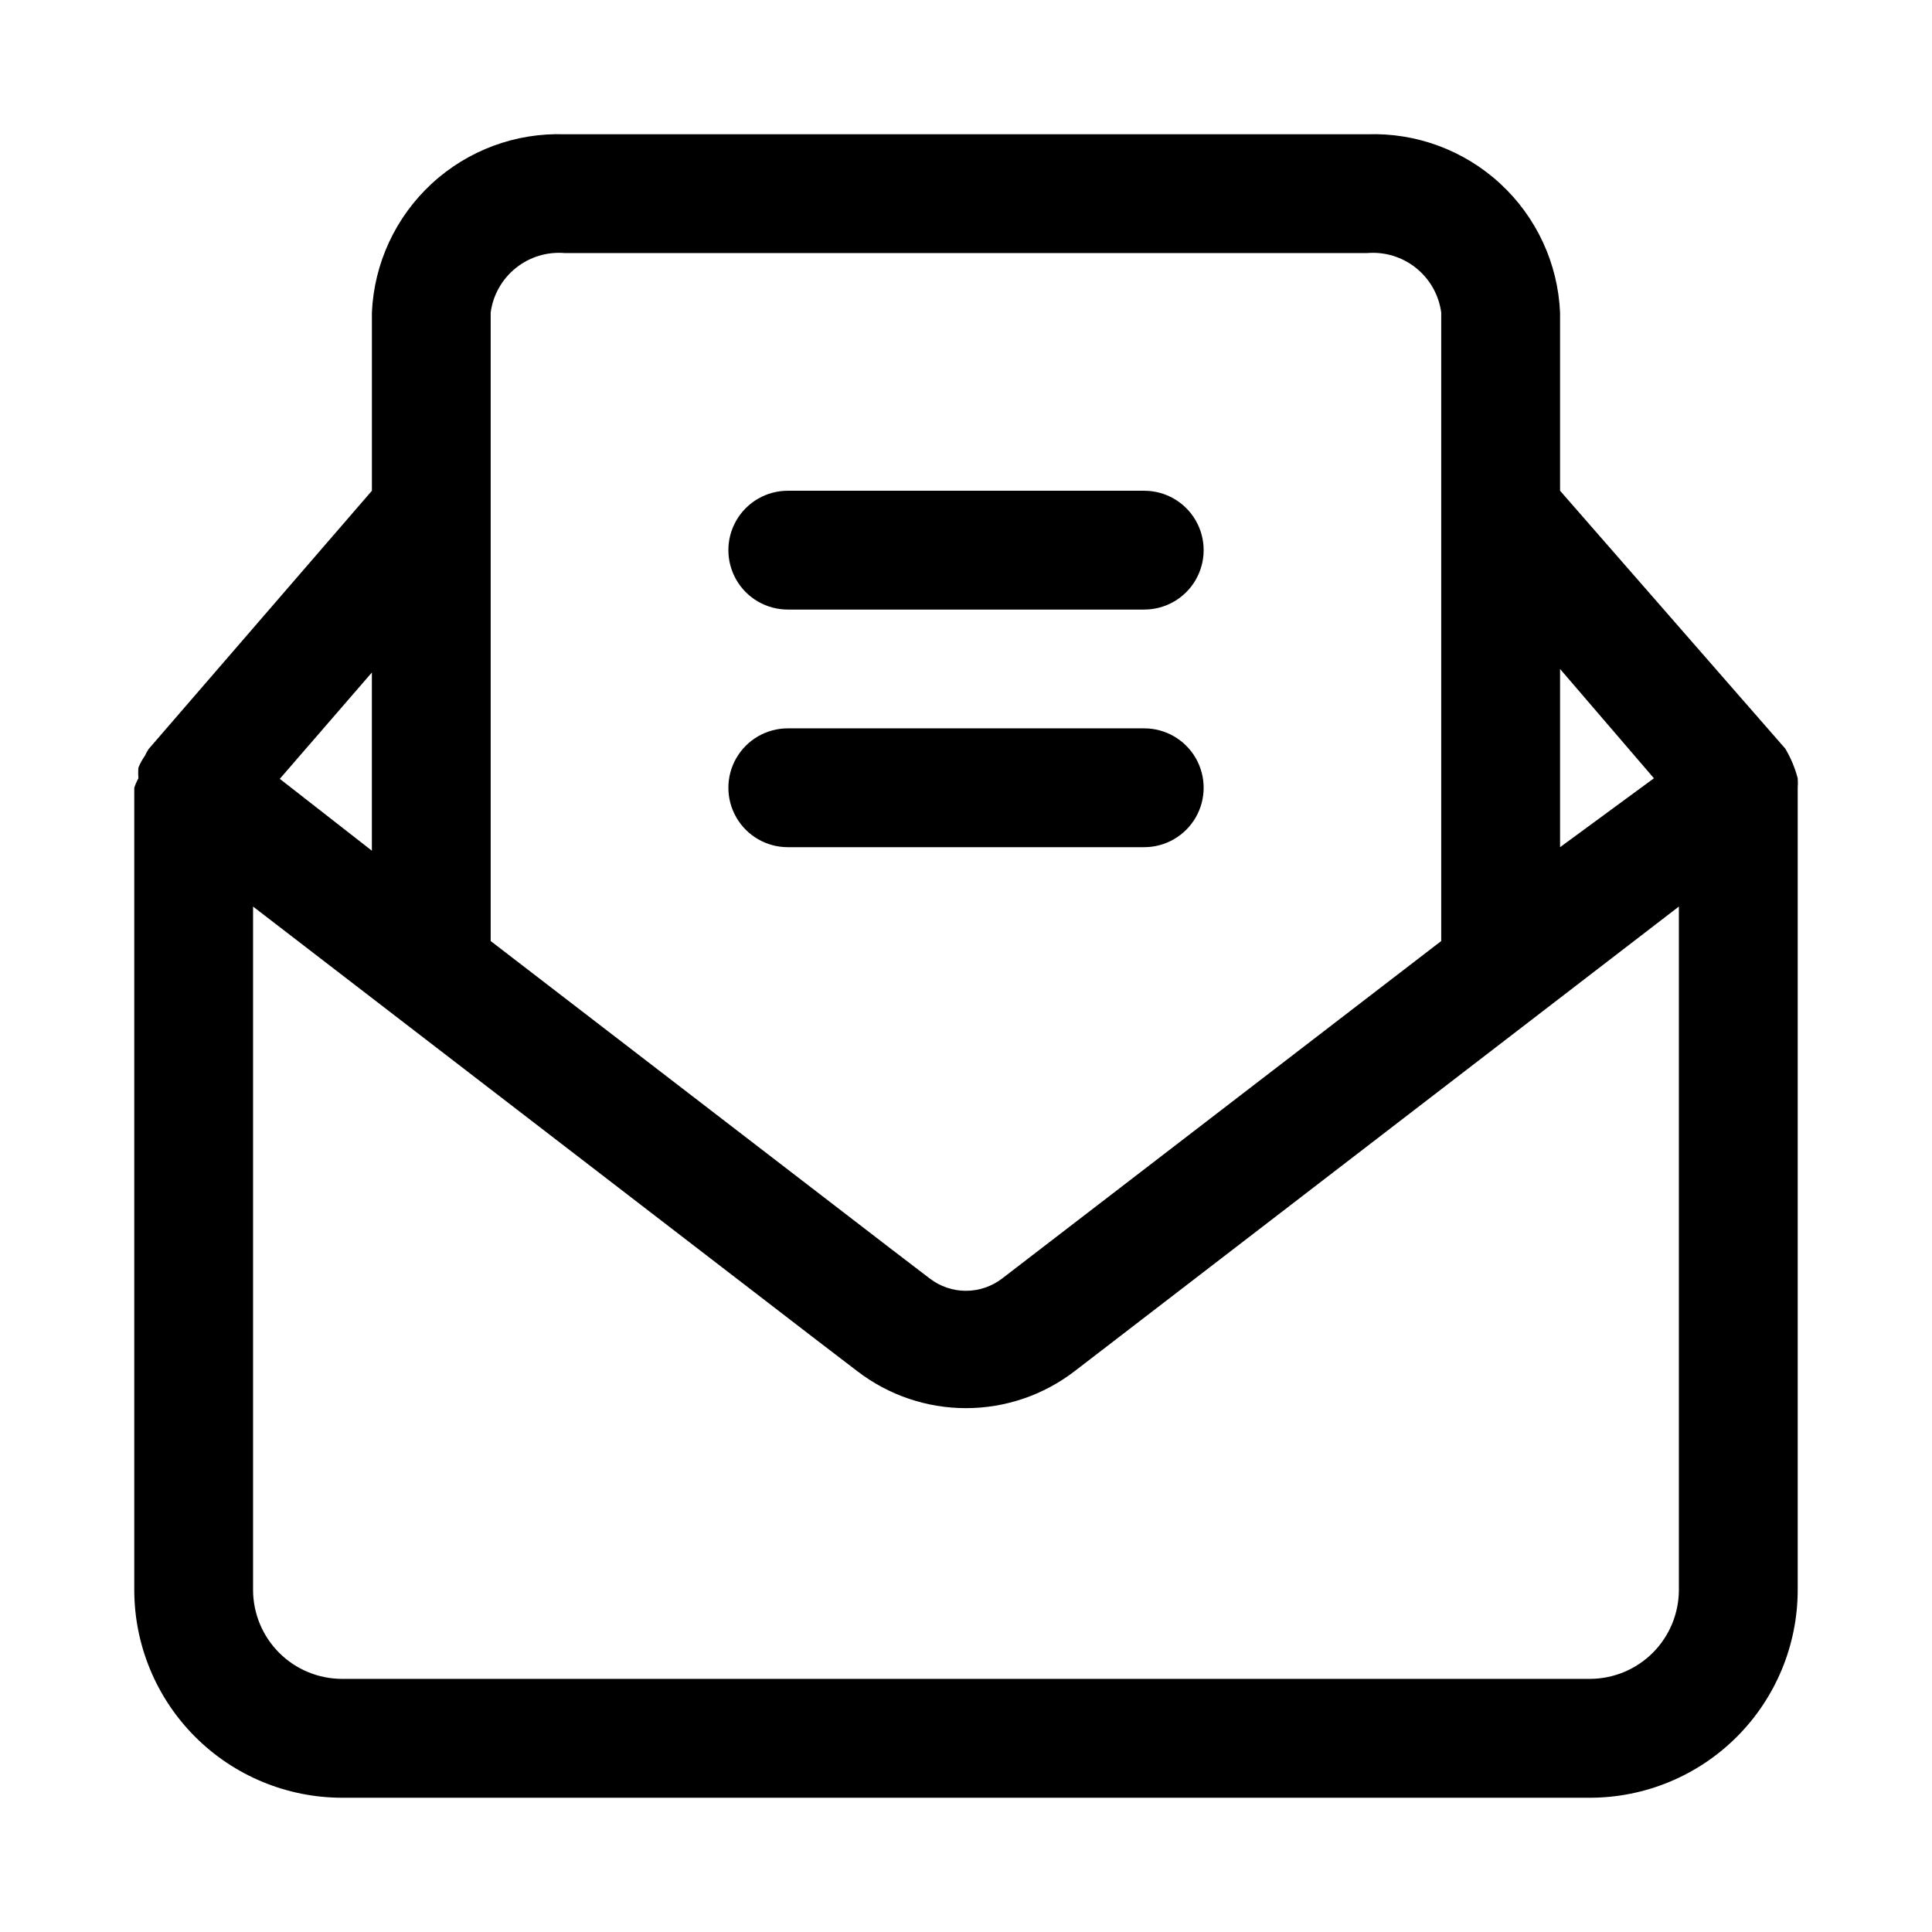
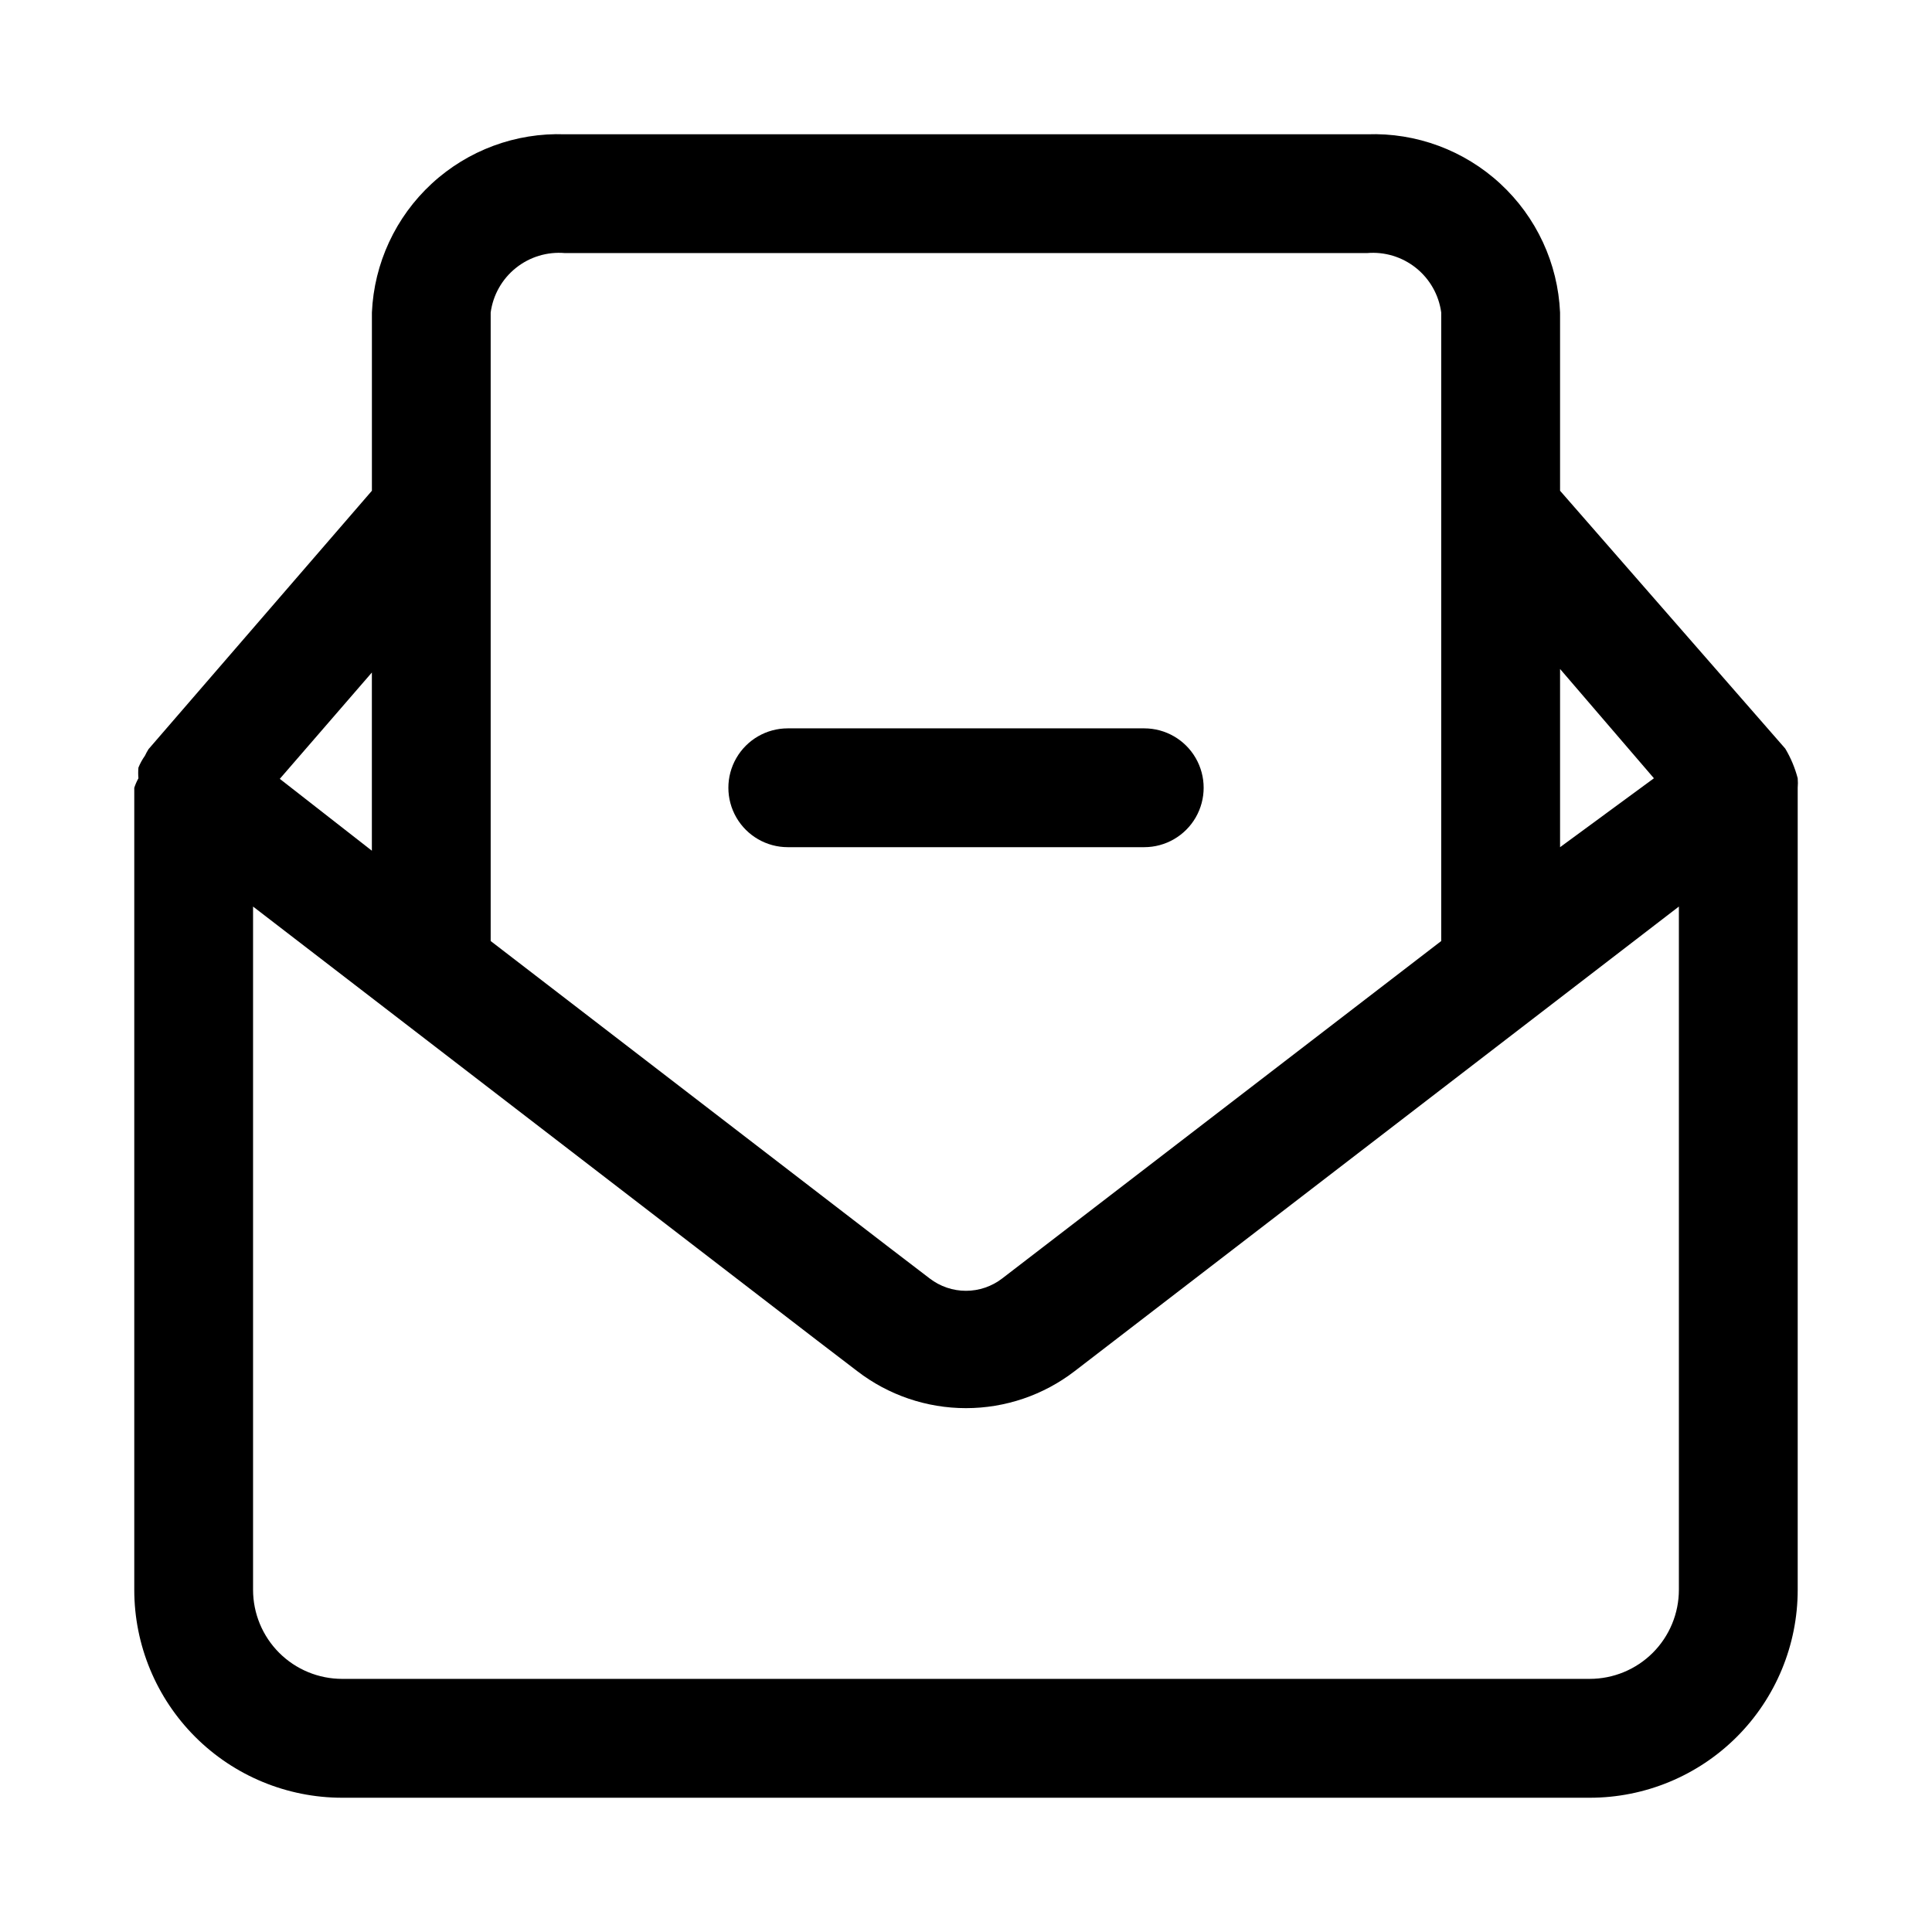
<svg xmlns="http://www.w3.org/2000/svg" fill="#000000" width="800px" height="800px" version="1.1" viewBox="144 144 512 512">
  <g>
    <path d="m620.41 350.25c-0.723-2.766-1.836-5.418-3.305-7.871l-59.672-68.328v-47.234c-0.57-13.027-6.269-25.305-15.855-34.152-9.586-8.848-22.277-13.547-35.312-13.078h-212.54c-13.035-0.469-25.727 4.231-35.312 13.078-9.582 8.848-15.281 21.125-15.855 34.152v47.234l-59.199 68.484c-0.352 0.559-0.664 1.137-0.945 1.734-0.695 0.98-1.273 2.035-1.73 3.148-0.086 0.941-0.086 1.891 0 2.832-0.445 0.805-0.812 1.648-1.102 2.519v212.55c0 14.613 5.805 28.629 16.141 38.965 10.332 10.332 24.348 16.137 38.965 16.137h330.62c14.613 0 28.629-5.805 38.965-16.137 10.332-10.336 16.137-24.352 16.137-38.965v-212.55c0.07-0.836 0.07-1.68 0-2.519zm-38.102 0-24.875 18.266v-47.23zm-288.59-139.18h212.54c4.676-0.406 9.328 1 12.992 3.934 3.664 2.93 6.059 7.16 6.688 11.809v166.57l-116.35 89.426c-2.754 2.117-6.129 3.269-9.602 3.269-3.477 0-6.852-1.152-9.605-3.269l-10.707-8.188-105.64-81.238v-166.57c0.629-4.648 3.023-8.879 6.688-11.809 3.664-2.934 8.316-4.34 12.992-3.934zm-51.168 111.15v47.23l-24.402-19.047zm322.75 266.7h-330.62c-6.266 0-12.273-2.488-16.699-6.914-4.43-4.43-6.918-10.438-6.918-16.699v-181.06l149.41 114.93 10.707 8.188c8.258 6.359 18.387 9.809 28.812 9.809 10.422 0 20.551-3.449 28.809-9.809l160.12-123.12v181.06c0 6.262-2.488 12.27-6.914 16.699-4.43 4.426-10.438 6.914-16.699 6.914z" />
-     <path d="m352.77 305.54h94.465c5.625 0 10.824-3 13.637-7.871 2.812-4.875 2.812-10.875 0-15.746-2.812-4.871-8.012-7.871-13.637-7.871h-94.465c-5.625 0-10.82 3-13.633 7.871-2.812 4.871-2.812 10.871 0 15.746 2.812 4.871 8.008 7.871 13.633 7.871z" />
    <path d="m352.77 368.51h94.465c5.625 0 10.824-3.004 13.637-7.875 2.812-4.871 2.812-10.871 0-15.742-2.812-4.871-8.012-7.871-13.637-7.871h-94.465c-5.625 0-10.82 3-13.633 7.871-2.812 4.871-2.812 10.871 0 15.742 2.812 4.871 8.008 7.875 13.633 7.875z" />
  </g>
</svg>